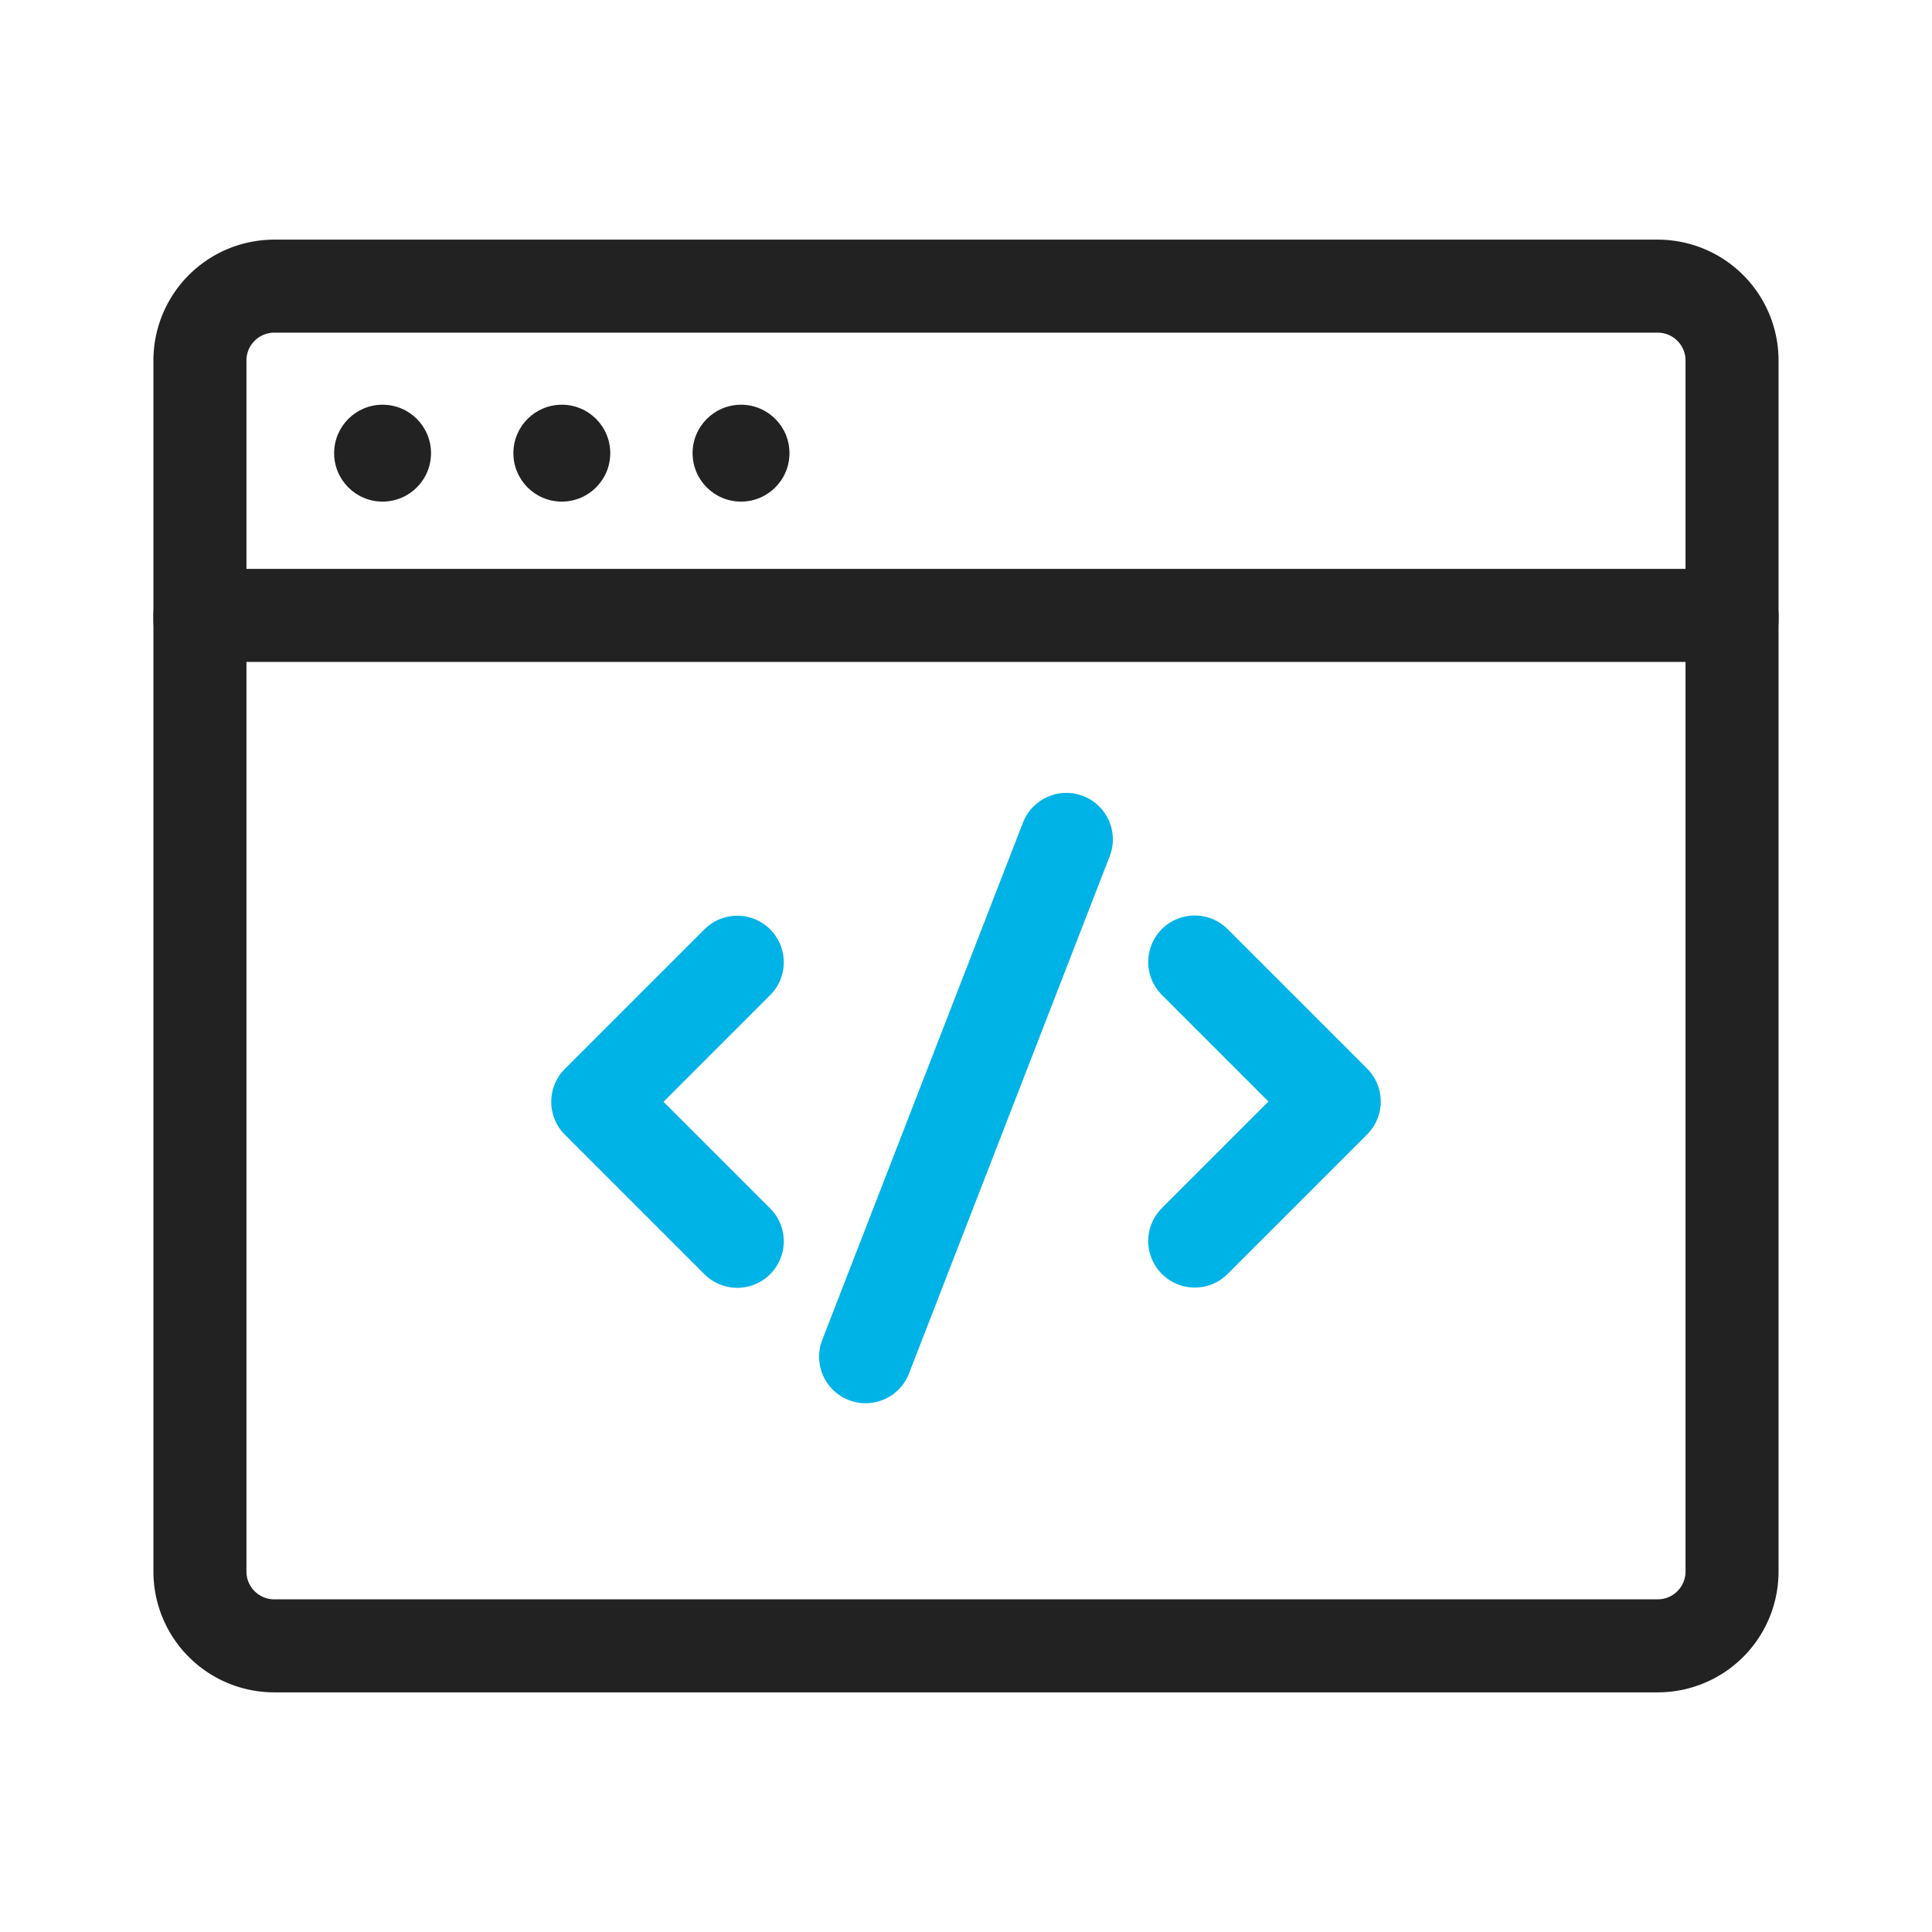
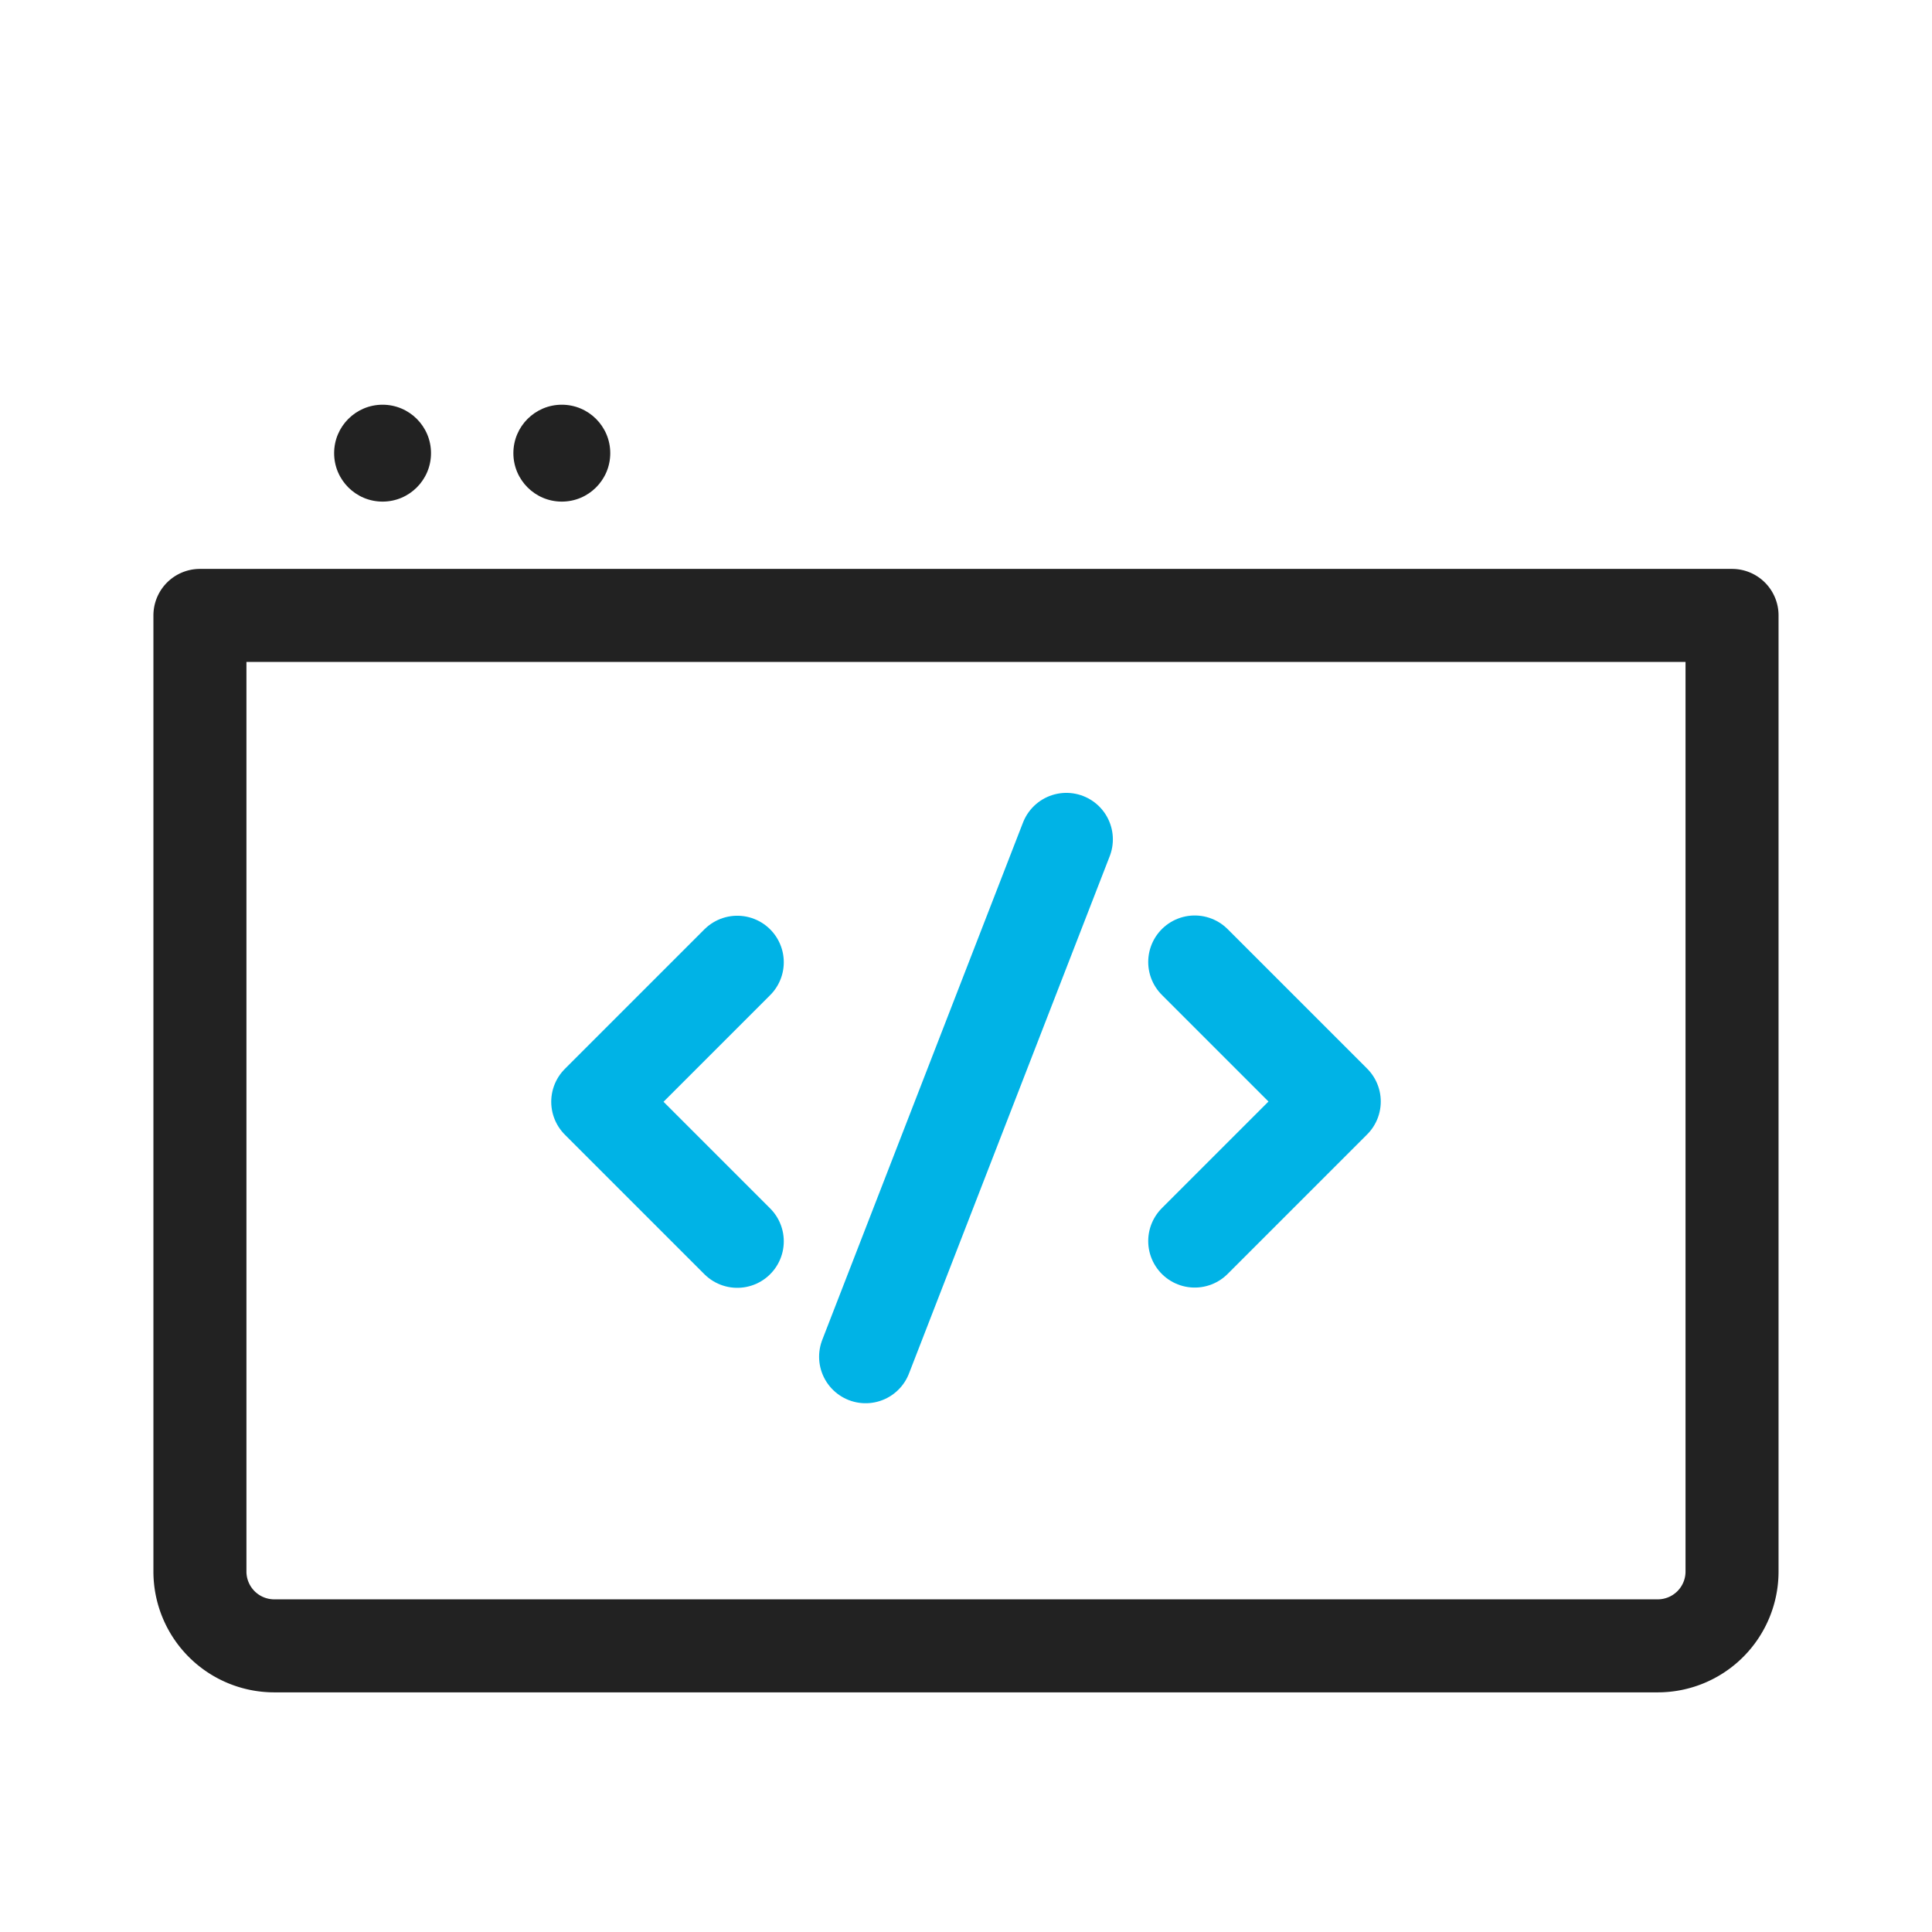
<svg xmlns="http://www.w3.org/2000/svg" width="54" height="54" viewBox="0 0 54 54">
  <g id="sub_icon019" transform="translate(-264.753 -343.893)">
-     <rect id="사각형_2982" data-name="사각형 2982" width="54" height="54" transform="translate(264.753 343.893)" fill="none" />
    <g id="그룹_4706" data-name="그룹 4706">
      <path id="패스_39125" data-name="패스 39125" d="M298.146,378.581l3.9-3.9-3.9-3.9" fill="none" stroke="#00b3e6" stroke-linecap="round" stroke-linejoin="round" stroke-width="2.6" />
      <path id="패스_39126" data-name="패스 39126" d="M285.36,370.788l-3.9,3.9,3.9,3.9" fill="none" stroke="#00b3e6" stroke-linecap="round" stroke-linejoin="round" stroke-width="2.6" />
      <line id="선_341" data-name="선 341" x1="5.611" y2="14.46" transform="translate(288.947 367.354)" fill="none" stroke="#00b3e6" stroke-linecap="round" stroke-linejoin="round" stroke-width="2.6" />
-       <path id="패스_39127" data-name="패스 39127" d="M270.341,361.225v-7.259a2.078,2.078,0,0,1,2.075-2.075H311.09a2.077,2.077,0,0,1,2.074,2.075v7.259" fill="none" stroke="#222" stroke-linecap="round" stroke-linejoin="round" stroke-width="2.6" />
      <path id="패스_39128" data-name="패스 39128" d="M313.164,387.82a2.077,2.077,0,0,1-2.074,2.075H272.416a2.078,2.078,0,0,1-2.075-2.075V361.094h42.823Z" fill="none" stroke="#222" stroke-linecap="round" stroke-linejoin="round" stroke-width="2.6" />
      <circle id="타원_2787" data-name="타원 2787" cx="1.354" cy="1.354" r="1.354" transform="translate(274.092 355.205)" fill="#222" />
      <circle id="타원_2788" data-name="타원 2788" cx="1.354" cy="1.354" r="1.354" transform="translate(279.102 355.205)" fill="#222" />
-       <circle id="타원_2789" data-name="타원 2789" cx="1.354" cy="1.354" r="1.354" transform="translate(284.111 355.205)" fill="#222" />
    </g>
  </g>
</svg>